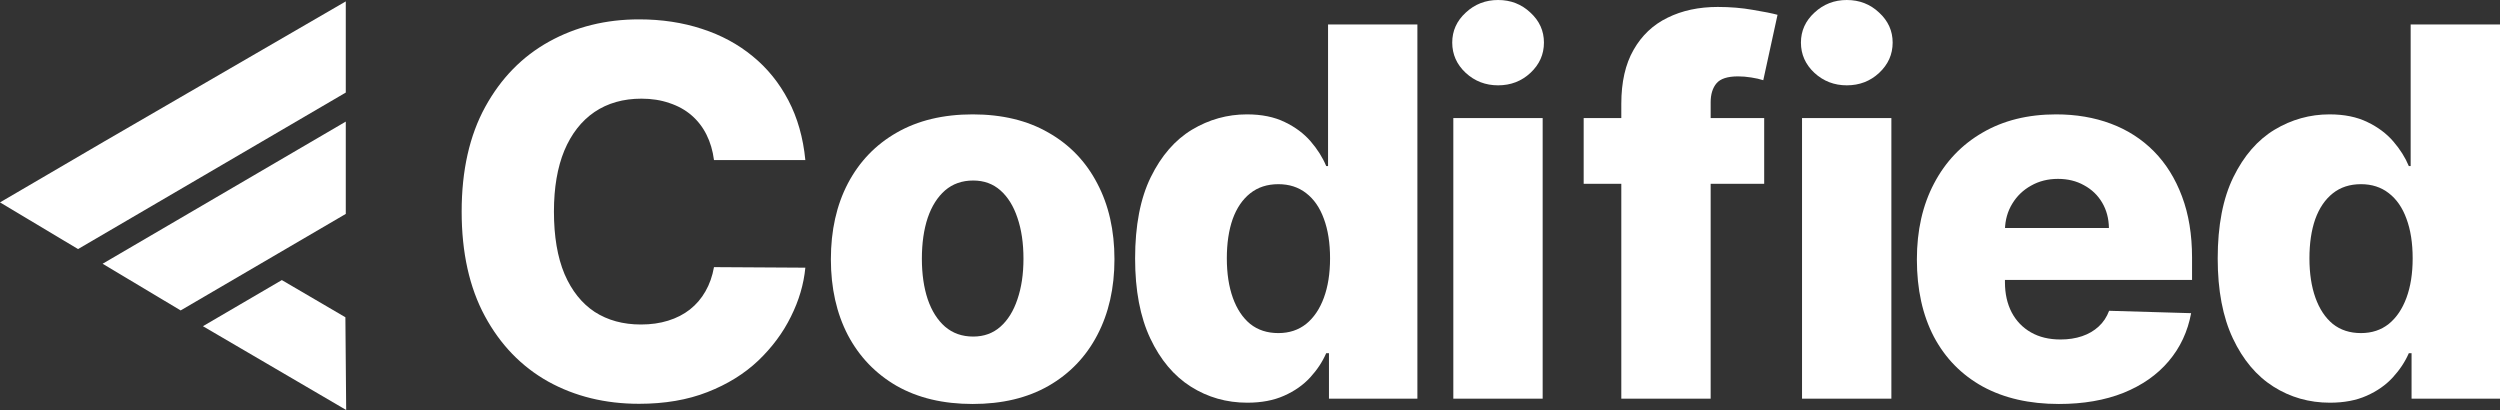
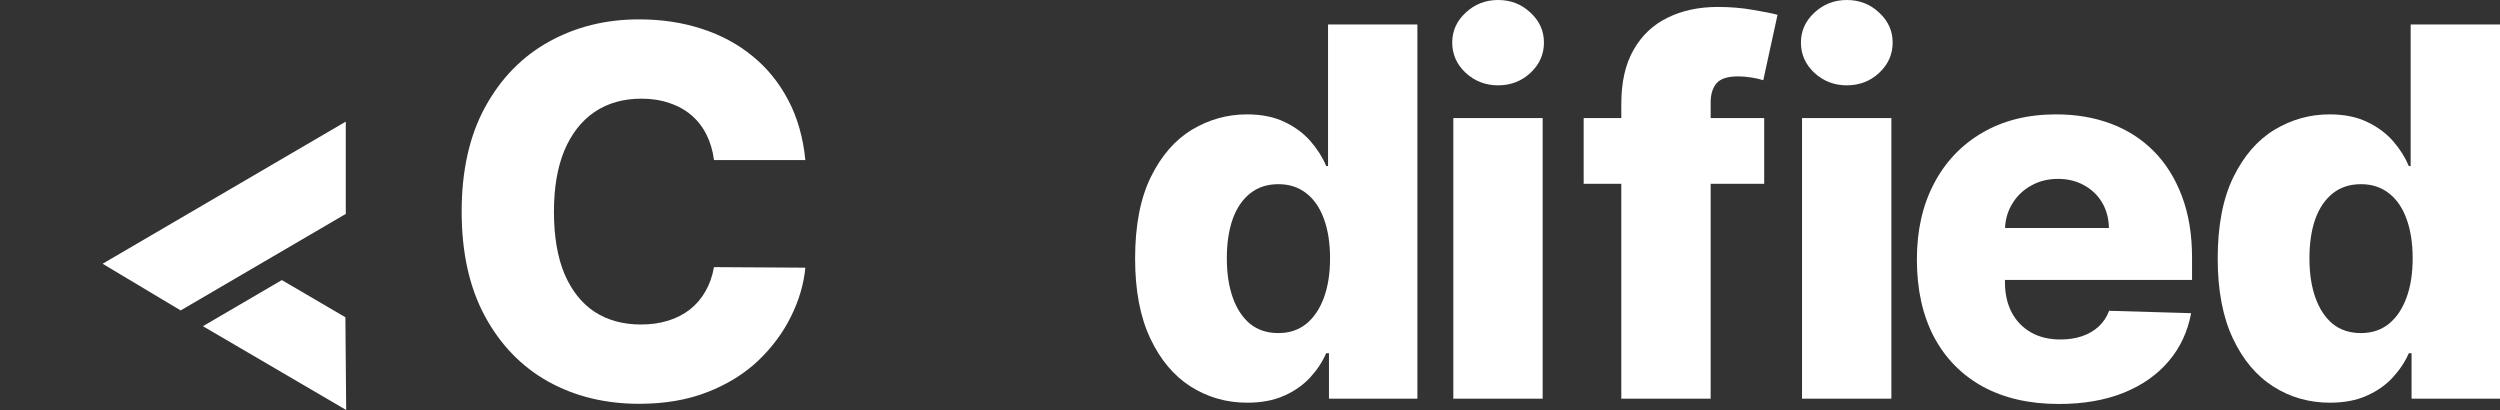
<svg xmlns="http://www.w3.org/2000/svg" viewBox="0 0 256 42" fill="none">
  <rect x="0" y="0" width="256" height="42" fill="#333333" stroke="none" />
  <path d="M18.499 31.788L10.507 27.008L35.408 12.452V21.904L18.499 31.788Z" fill="white" />
-   <path d="M35.408 9.478L7.992 25.505L0 20.725L10.613 14.521L35.408 0.143V9.478Z" fill="white" />
  <path d="M28.86 28.68L35.368 32.487L35.449 41.982L20.78 33.403L28.86 28.68Z" fill="white" />
  <path d="M82.467 16.39H73.112C72.988 15.429 72.732 14.562 72.345 13.789C71.959 13.016 71.447 12.355 70.811 11.806C70.175 11.257 69.42 10.839 68.547 10.552C67.686 10.253 66.732 10.103 65.685 10.103C63.826 10.103 62.223 10.559 60.876 11.469C59.541 12.38 58.513 13.696 57.789 15.417C57.078 17.138 56.723 19.221 56.723 21.666C56.723 24.21 57.084 26.343 57.808 28.065C58.544 29.774 59.573 31.065 60.895 31.938C62.23 32.798 63.807 33.229 65.629 33.229C66.651 33.229 67.581 33.098 68.416 32.836C69.264 32.574 70.007 32.193 70.643 31.695C71.291 31.183 71.821 30.566 72.233 29.842C72.657 29.106 72.95 28.277 73.112 27.354L82.467 27.41C82.305 29.106 81.812 30.778 80.989 32.424C80.178 34.071 79.062 35.574 77.64 36.933C76.218 38.28 74.484 39.353 72.439 40.151C70.406 40.95 68.073 41.349 65.441 41.349C61.974 41.349 58.868 40.588 56.124 39.066C53.392 37.532 51.234 35.299 49.65 32.368C48.066 29.437 47.274 25.869 47.274 21.666C47.274 17.45 48.079 13.877 49.688 10.945C51.297 8.014 53.473 5.788 56.217 4.266C58.962 2.744 62.036 1.983 65.441 1.983C67.761 1.983 69.907 2.308 71.878 2.956C73.848 3.592 75.582 4.528 77.079 5.763C78.576 6.985 79.792 8.488 80.727 10.272C81.663 12.055 82.243 14.095 82.467 16.39Z" fill="white" />
-   <path d="M99.601 41.367C96.583 41.367 93.988 40.75 91.818 39.515C89.66 38.268 87.995 36.534 86.822 34.314C85.662 32.081 85.082 29.493 85.082 26.549C85.082 23.593 85.662 21.005 86.822 18.785C87.995 16.552 89.66 14.818 91.818 13.583C93.988 12.336 96.583 11.712 99.601 11.712C102.62 11.712 105.208 12.336 107.366 13.583C109.536 14.818 111.201 16.552 112.361 18.785C113.534 21.005 114.12 23.593 114.12 26.549C114.12 29.493 113.534 32.081 112.361 34.314C111.201 36.534 109.536 38.268 107.366 39.515C105.208 40.75 102.62 41.367 99.601 41.367ZM99.657 34.464C100.755 34.464 101.684 34.127 102.445 33.453C103.206 32.78 103.786 31.844 104.185 30.647C104.597 29.449 104.803 28.065 104.803 26.493C104.803 24.897 104.597 23.5 104.185 22.302C103.786 21.105 103.206 20.169 102.445 19.496C101.684 18.822 100.755 18.485 99.657 18.485C98.522 18.485 97.562 18.822 96.776 19.496C96.003 20.169 95.41 21.105 94.999 22.302C94.6 23.5 94.4 24.897 94.4 26.493C94.4 28.065 94.6 29.449 94.999 30.647C95.41 31.844 96.003 32.78 96.776 33.453C97.562 34.127 98.522 34.464 99.657 34.464Z" fill="white" />
  <path d="M127.723 41.236C125.602 41.236 123.675 40.688 121.941 39.59C120.207 38.492 118.823 36.846 117.788 34.651C116.752 32.455 116.235 29.73 116.235 26.474C116.235 23.094 116.771 20.313 117.844 18.13C118.916 15.947 120.32 14.332 122.053 13.284C123.8 12.236 125.677 11.712 127.685 11.712C129.194 11.712 130.485 11.974 131.558 12.498C132.631 13.01 133.516 13.671 134.215 14.481C134.913 15.292 135.443 16.134 135.805 17.007H135.992V2.507H145.141V40.825H136.086V36.166H135.805C135.418 37.052 134.87 37.881 134.159 38.654C133.448 39.428 132.556 40.051 131.483 40.526C130.423 40.999 129.169 41.236 127.723 41.236ZM130.903 34.108C132.013 34.108 132.961 33.796 133.747 33.173C134.533 32.536 135.138 31.645 135.562 30.497C135.986 29.349 136.198 28.002 136.198 26.456C136.198 24.884 135.986 23.531 135.562 22.396C135.15 21.261 134.545 20.387 133.747 19.776C132.961 19.165 132.013 18.86 130.903 18.86C129.768 18.86 128.808 19.171 128.022 19.795C127.236 20.419 126.637 21.298 126.226 22.433C125.827 23.568 125.627 24.909 125.627 26.456C125.627 28.002 125.833 29.349 126.244 30.497C126.656 31.645 127.249 32.536 128.022 33.173C128.808 33.796 129.768 34.108 130.903 34.108Z" fill="white" />
  <path d="M148.82 40.825V12.087H157.969V40.825H148.82ZM153.404 8.738C152.119 8.738 151.015 8.313 150.092 7.465C149.169 6.605 148.708 5.569 148.708 4.359C148.708 3.162 149.169 2.139 150.092 1.291C151.015 0.43 152.119 0 153.404 0C154.701 0 155.805 0.43 156.715 1.291C157.639 2.139 158.1 3.162 158.1 4.359C158.1 5.569 157.639 6.605 156.715 7.465C155.805 8.313 154.701 8.738 153.404 8.738Z" fill="white" />
  <path d="M180.653 12.087V18.822H162.168V12.087H180.653ZM166.022 40.825V10.627C166.022 8.407 166.44 6.567 167.276 5.108C168.111 3.636 169.271 2.538 170.756 1.815C172.24 1.079 173.955 0.711 175.901 0.711C177.173 0.711 178.37 0.811 179.493 1.01C180.628 1.197 181.47 1.366 182.019 1.516L180.559 8.214C180.223 8.101 179.811 8.008 179.325 7.933C178.851 7.858 178.402 7.821 177.978 7.821C176.905 7.821 176.169 8.058 175.77 8.532C175.371 9.006 175.171 9.654 175.171 10.477V40.825H166.022Z" fill="white" />
  <path d="M184.528 40.825V12.087H193.677V40.825H184.528ZM189.112 8.738C187.827 8.738 186.723 8.313 185.8 7.465C184.877 6.605 184.415 5.569 184.415 4.359C184.415 3.162 184.877 2.139 185.8 1.291C186.723 0.43 187.827 0 189.112 0C190.409 0 191.513 0.43 192.423 1.291C193.346 2.139 193.808 3.162 193.808 4.359C193.808 5.569 193.346 6.605 192.423 7.465C191.513 8.313 190.409 8.738 189.112 8.738Z" fill="white" />
  <path d="M210.826 41.367C207.82 41.367 205.226 40.775 203.043 39.59C200.873 38.393 199.201 36.69 198.029 34.482C196.869 32.262 196.289 29.624 196.289 26.568C196.289 23.599 196.875 21.005 198.048 18.785C199.22 16.552 200.873 14.818 203.006 13.583C205.139 12.336 207.652 11.712 210.546 11.712C212.591 11.712 214.462 12.03 216.159 12.667C217.855 13.303 219.321 14.244 220.556 15.492C221.79 16.739 222.751 18.279 223.437 20.113C224.123 21.934 224.466 24.023 224.466 26.381V28.663H199.488V23.35H215.953C215.94 22.377 215.71 21.51 215.261 20.749C214.812 19.988 214.194 19.396 213.408 18.972C212.635 18.535 211.743 18.317 210.733 18.317C209.71 18.317 208.793 18.548 207.983 19.009C207.172 19.458 206.529 20.076 206.055 20.861C205.581 21.635 205.332 22.514 205.307 23.5V28.907C205.307 30.079 205.538 31.108 205.999 31.994C206.461 32.867 207.116 33.547 207.964 34.033C208.812 34.52 209.822 34.763 210.995 34.763C211.806 34.763 212.541 34.651 213.203 34.426C213.864 34.202 214.431 33.871 214.905 33.434C215.379 32.998 215.735 32.462 215.972 31.825L224.372 32.069C224.023 33.952 223.256 35.592 222.071 36.989C220.899 38.374 219.358 39.453 217.45 40.226C215.541 40.987 213.334 41.367 210.826 41.367Z" fill="white" />
  <path d="M238.581 41.236C236.461 41.236 234.534 40.688 232.8 39.59C231.066 38.492 229.681 36.846 228.646 34.651C227.611 32.455 227.093 29.73 227.093 26.474C227.093 23.094 227.63 20.313 228.702 18.13C229.775 15.947 231.178 14.332 232.912 13.284C234.658 12.236 236.536 11.712 238.544 11.712C240.053 11.712 241.344 11.974 242.417 12.498C243.489 13.01 244.375 13.671 245.073 14.481C245.772 15.292 246.302 16.134 246.664 17.007H246.851V2.507H256V40.825H246.944V36.166H246.664C246.277 37.052 245.728 37.881 245.017 38.654C244.306 39.428 243.415 40.051 242.342 40.526C241.282 40.999 240.028 41.236 238.581 41.236ZM241.762 34.108C242.872 34.108 243.82 33.796 244.606 33.173C245.392 32.536 245.996 31.645 246.421 30.497C246.845 29.349 247.057 28.002 247.057 26.456C247.057 24.884 246.845 23.531 246.421 22.396C246.009 21.261 245.404 20.387 244.606 19.776C243.82 19.165 242.872 18.86 241.762 18.86C240.627 18.86 239.666 19.171 238.881 19.795C238.095 20.419 237.496 21.298 237.084 22.433C236.685 23.568 236.486 24.909 236.486 26.456C236.486 28.002 236.691 29.349 237.103 30.497C237.515 31.645 238.107 32.536 238.881 33.173C239.666 33.796 240.627 34.108 241.762 34.108Z" fill="white" />
</svg>